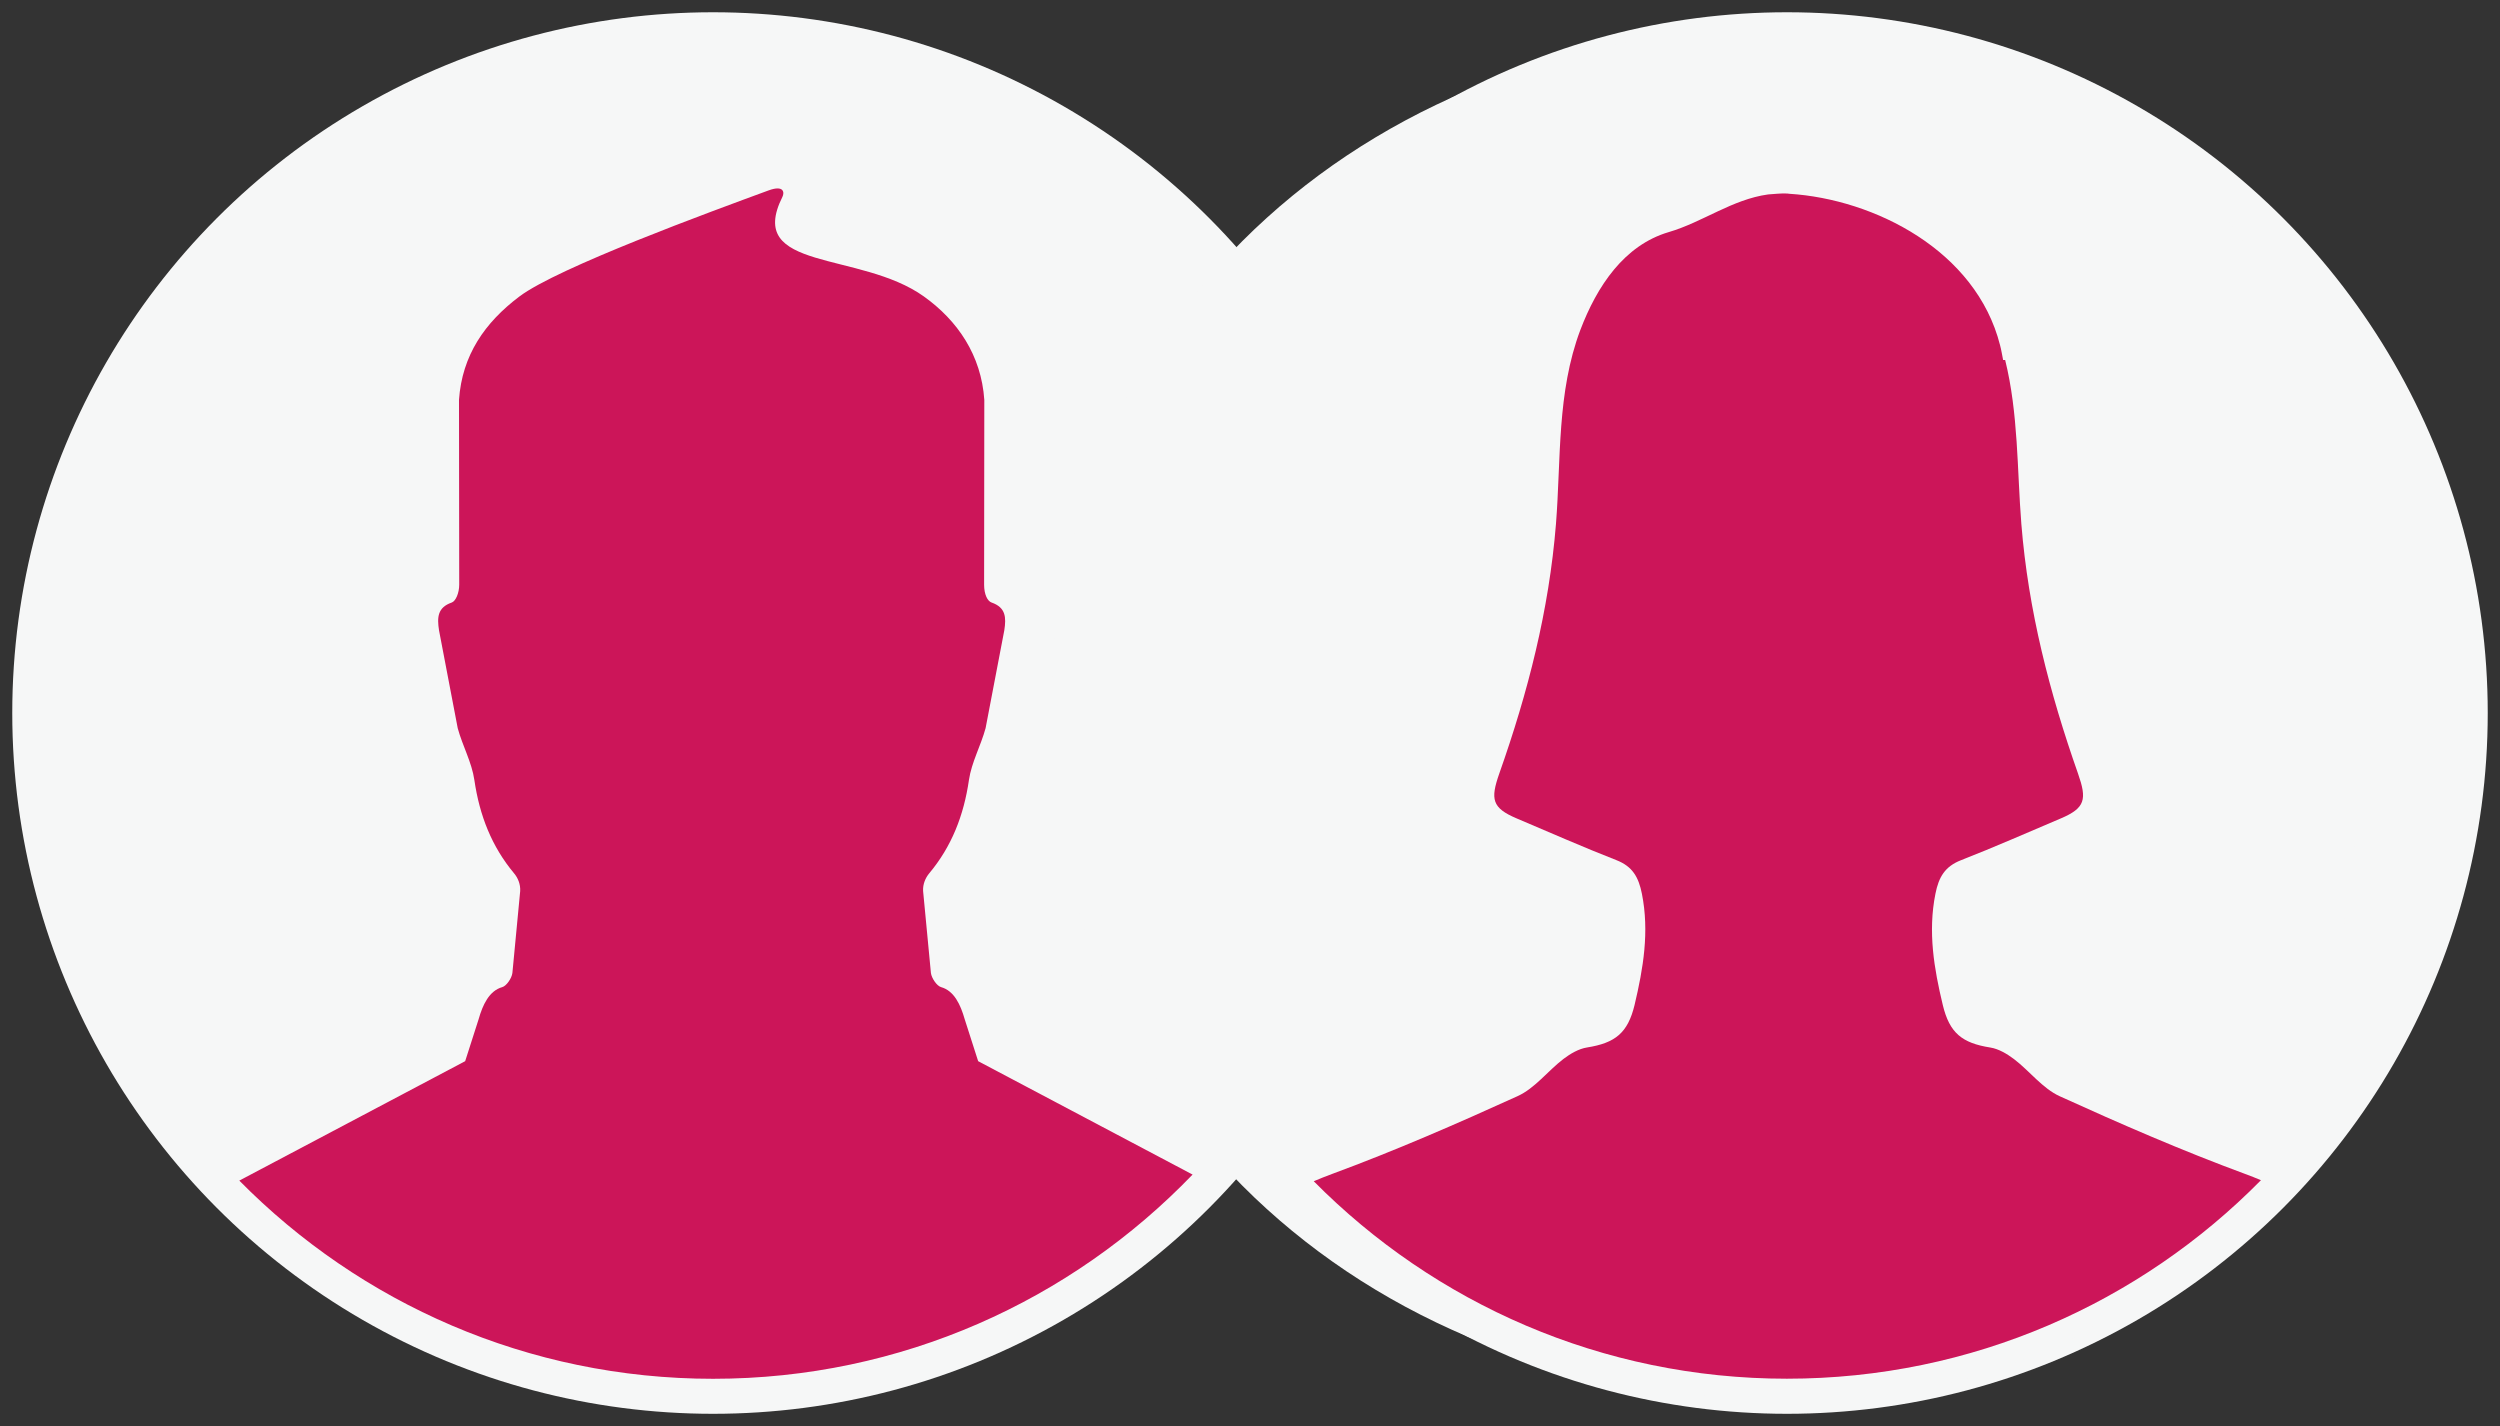
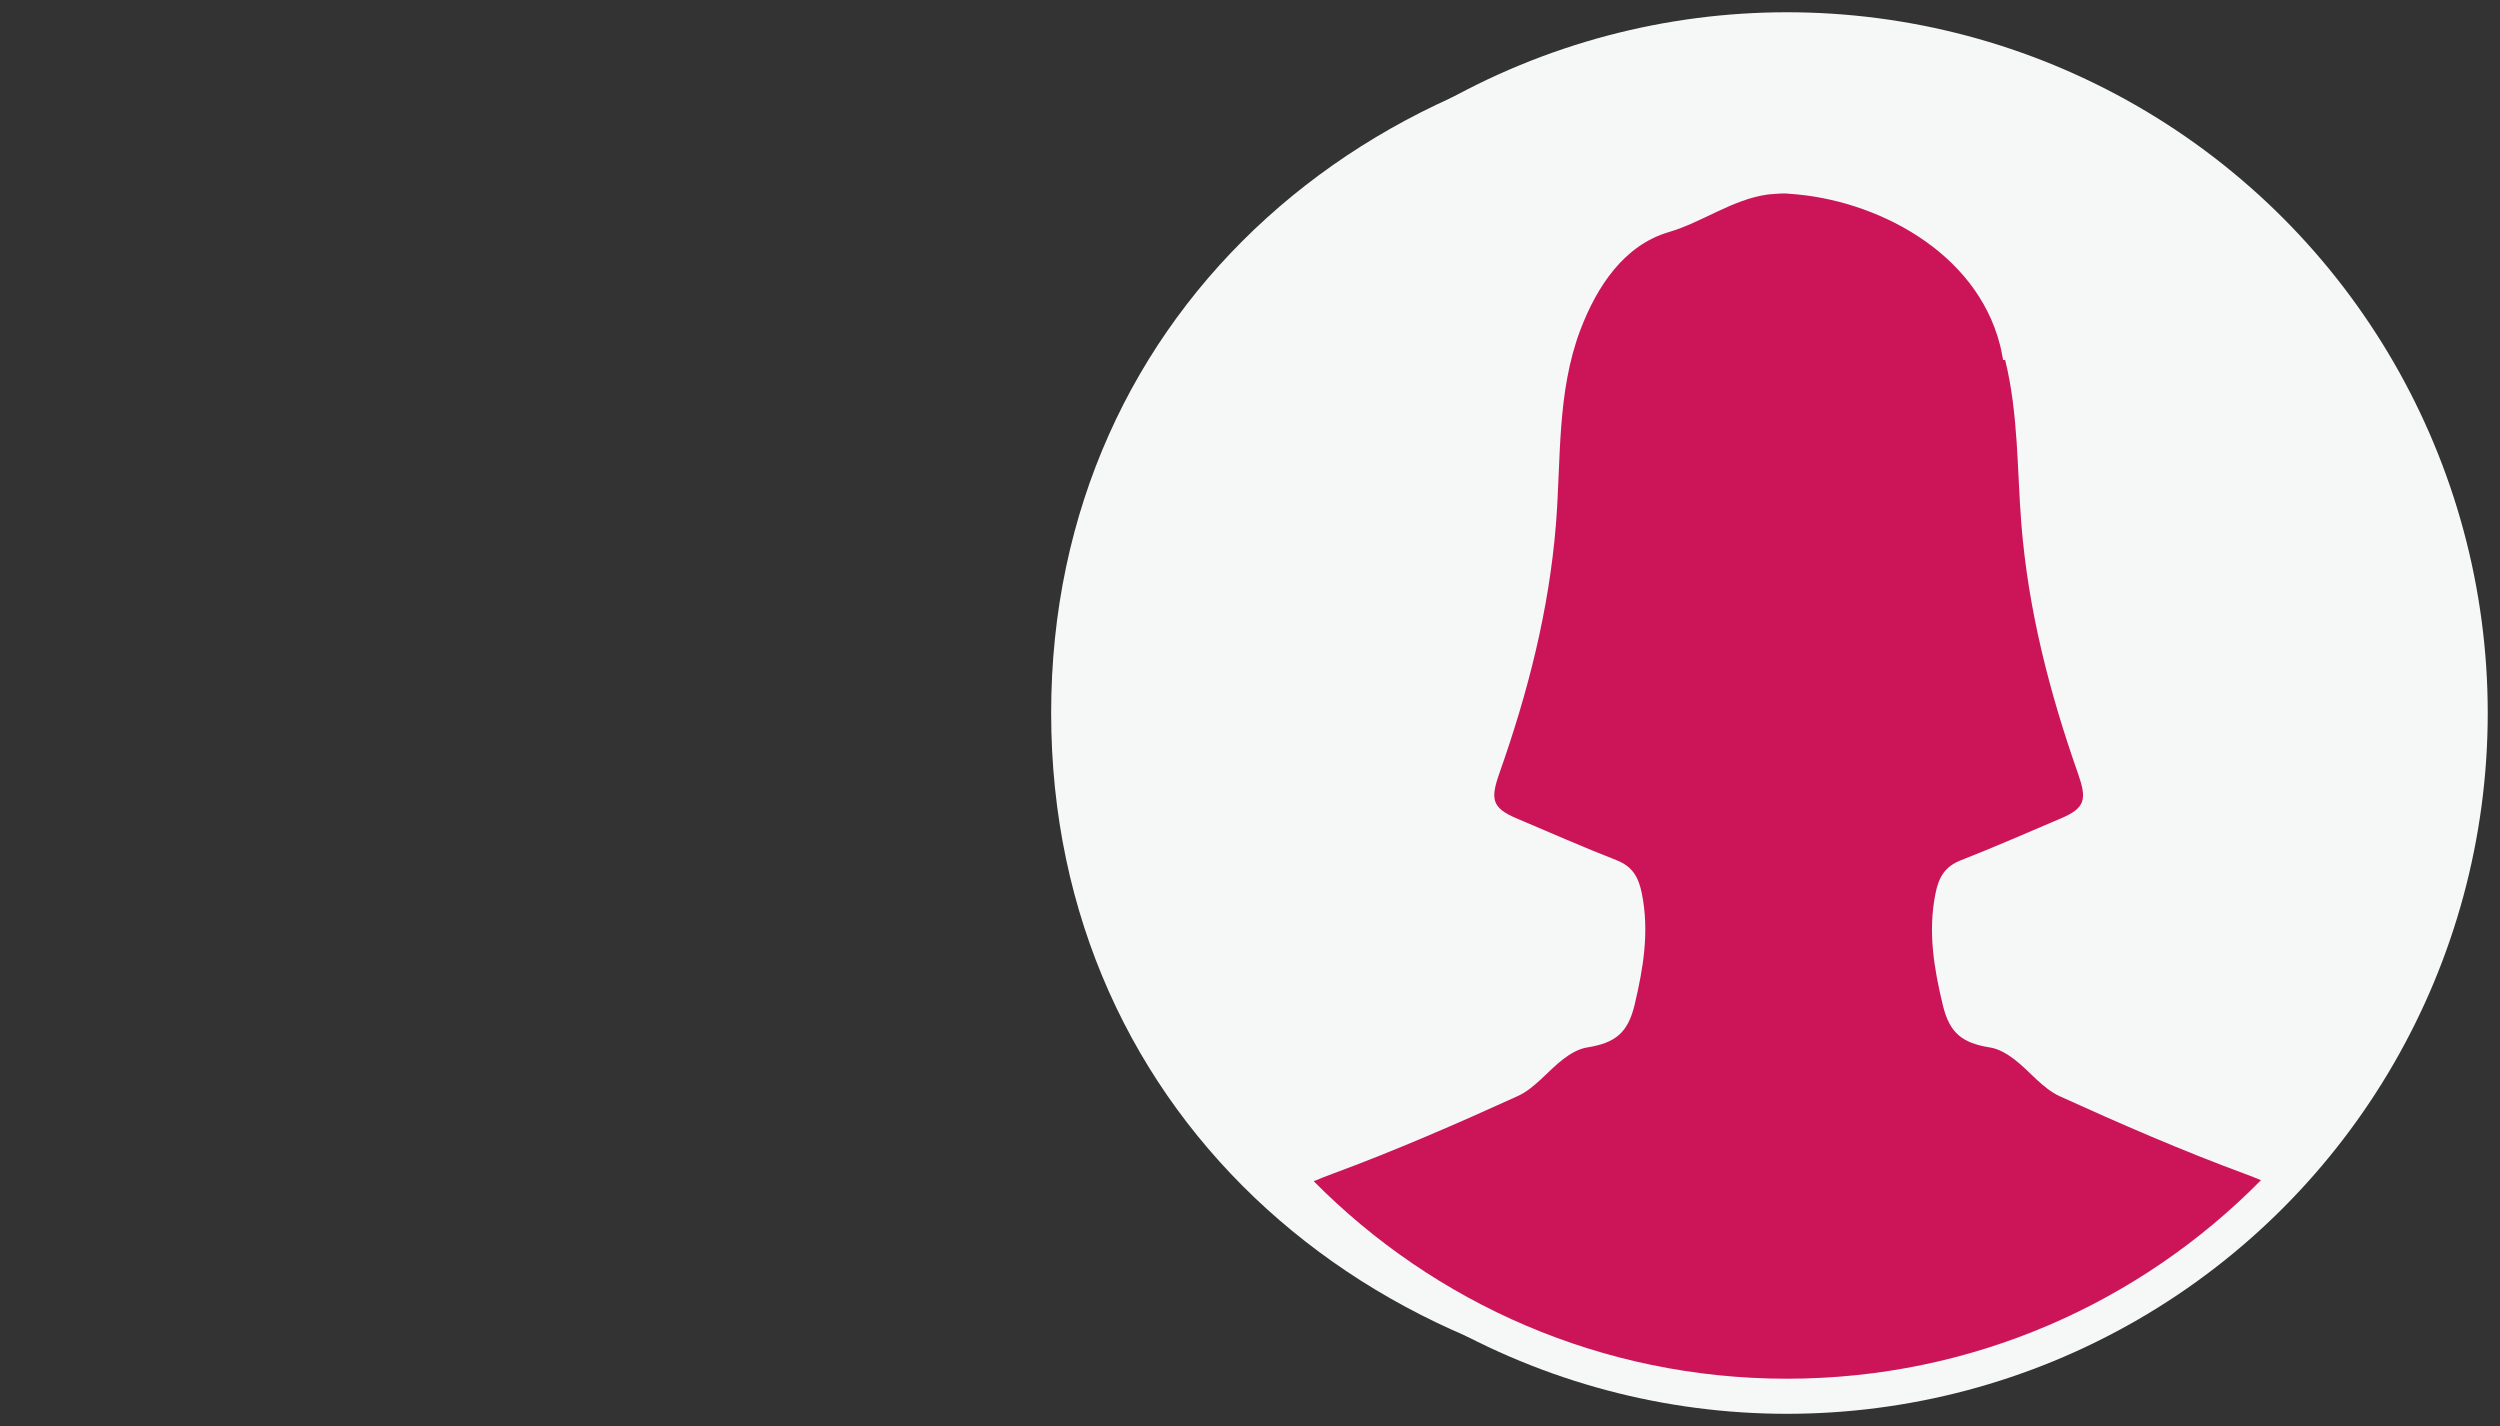
<svg xmlns="http://www.w3.org/2000/svg" version="1.1" id="Capa_1" x="0px" y="0px" width="178.375px" height="101.75px" viewBox="60.27 50.814 178.375 101.75" enable-background="new 60.27 50.814 178.375 101.75" xml:space="preserve">
  <rect x="60.27" y="50.814" width="178.375" height="101.75" fill="#333333" stroke="none" />
-   <circle fill="#F6F7F7" cx="111.145" cy="101.689" r="50" />
  <circle fill="#F6F7F7" cx="187.77" cy="101.689" r="50" />
-   <path fill="#CC1559" d="M130.061,126.529l-0.963-3.004c-0.289-1.01-0.744-2.018-1.683-2.28c-0.295-0.082-0.673-0.627-0.724-1.007  l-0.557-5.844c-0.029-0.5,0.172-0.949,0.436-1.267c1.598-1.912,2.466-4.127,2.834-6.657c0.186-1.271,0.848-2.445,1.188-3.699  l1.336-6.987c0.141-0.918,0.111-1.625-0.912-1.981c-0.283-0.098-0.529-0.566-0.529-1.27l0.014-13.186  c-0.216-3.19-1.907-5.658-4.305-7.375c-4.575-3.281-12.772-1.761-10.1-7.111c0.157-0.315,0.107-0.862-0.992-0.459  c-4.104,1.511-15.033,5.5-17.778,7.57c-2.458,1.853-4.086,4.185-4.306,7.375l0.016,13.186c0,0.58-0.246,1.171-0.529,1.27  c-1.025,0.355-1.053,1.063-0.913,1.981l1.335,6.987c0.34,1.254,1.004,2.429,1.188,3.699c0.369,2.53,1.238,4.745,2.834,6.657  c0.265,0.315,0.465,0.767,0.435,1.267l-0.556,5.844c-0.049,0.38-0.426,0.925-0.723,1.007c-0.938,0.265-1.396,1.271-1.683,2.28  l-0.963,3.004l-16.116,8.521c8.613,8.727,20.574,14.141,33.804,14.141c13.44,0,25.57-5.596,34.213-14.571L130.061,126.529z" />
  <path fill="#F6F7F7" d="M228.77,101.689c0,28.996-12.004,49.009-41,49.009s-52.5-20.013-52.5-49.009s23.504-48.9,52.5-48.9  S228.77,72.693,228.77,101.689z" />
  <path fill="#CC1559" d="M207.245,129.037c-1.24-0.561-2.156-1.803-3.279-2.659c-0.496-0.374-1.095-0.729-1.687-0.823  c-2.016-0.318-2.908-1.035-3.389-3.027c-0.627-2.611-1.072-5.225-0.527-7.943c0.236-1.188,0.671-1.943,1.824-2.395  c2.396-0.935,4.748-1.977,7.112-2.977c1.769-0.749,1.88-1.372,1.24-3.199c-2.031-5.773-3.55-11.641-4.045-17.81  c-0.308-3.896-0.21-7.876-1.155-11.704h-0.146c-0.073-0.354-0.125-0.709-0.219-1.059c-1.711-6.748-8.959-10.416-15.035-10.801  c-0.051-0.002-0.098-0.016-0.146-0.019c-0.469-0.024-0.913,0.039-1.364,0.065c-2.57,0.354-4.666,1.977-7.094,2.688  c-3.175,0.935-5.115,3.847-6.309,6.989c-1.678,4.459-1.37,9.212-1.737,13.835c-0.496,6.169-2.004,12.034-4.045,17.809  c-0.642,1.832-0.526,2.451,1.239,3.2c2.367,1.002,4.719,2.041,7.113,2.977c1.153,0.448,1.586,1.209,1.824,2.396  c0.541,2.716,0.098,5.321-0.523,7.94c-0.483,1.994-1.375,2.709-3.39,3.031c-0.592,0.092-1.19,0.444-1.686,0.82  c-1.119,0.857-2.039,2.1-3.282,2.658c-4.354,1.982-8.738,3.89-13.218,5.544c-0.449,0.166-0.888,0.341-1.315,0.522  c8.609,8.696,20.553,14.09,33.758,14.09c13.24,0,25.213-5.424,33.826-14.164c-0.369-0.155-0.746-0.308-1.134-0.448  C215.986,132.924,211.596,131.016,207.245,129.037z" />
</svg>